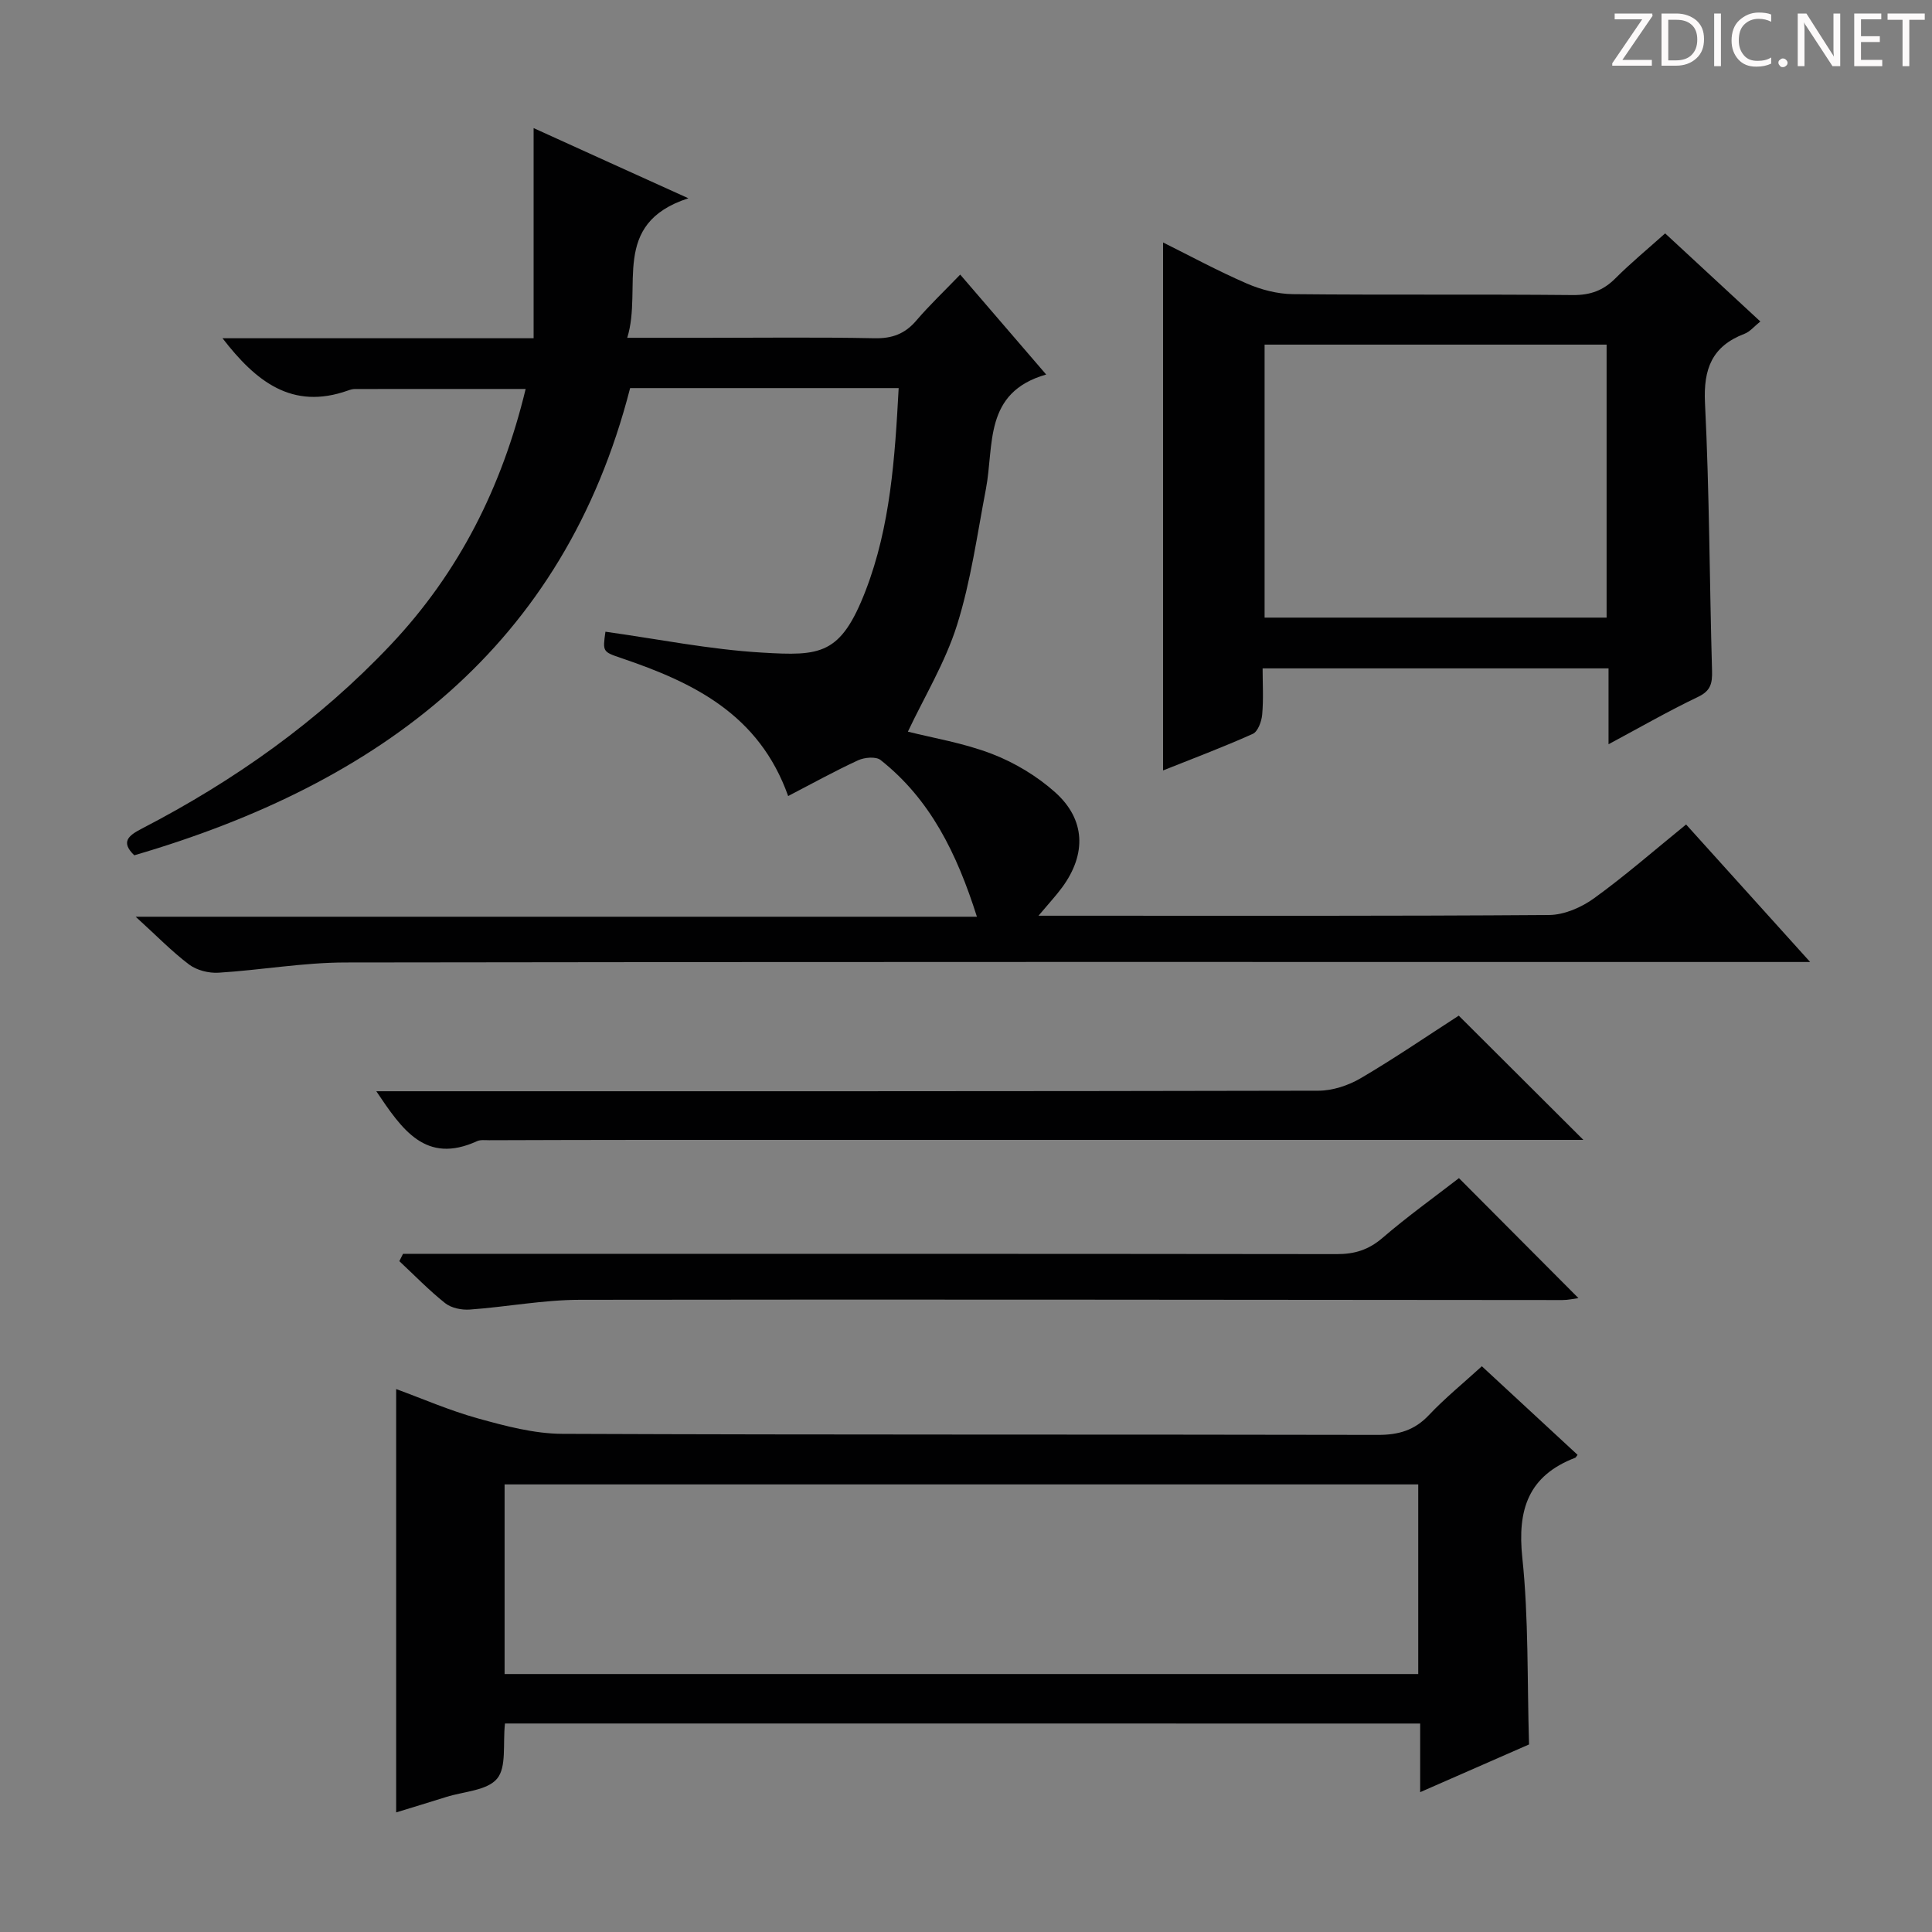
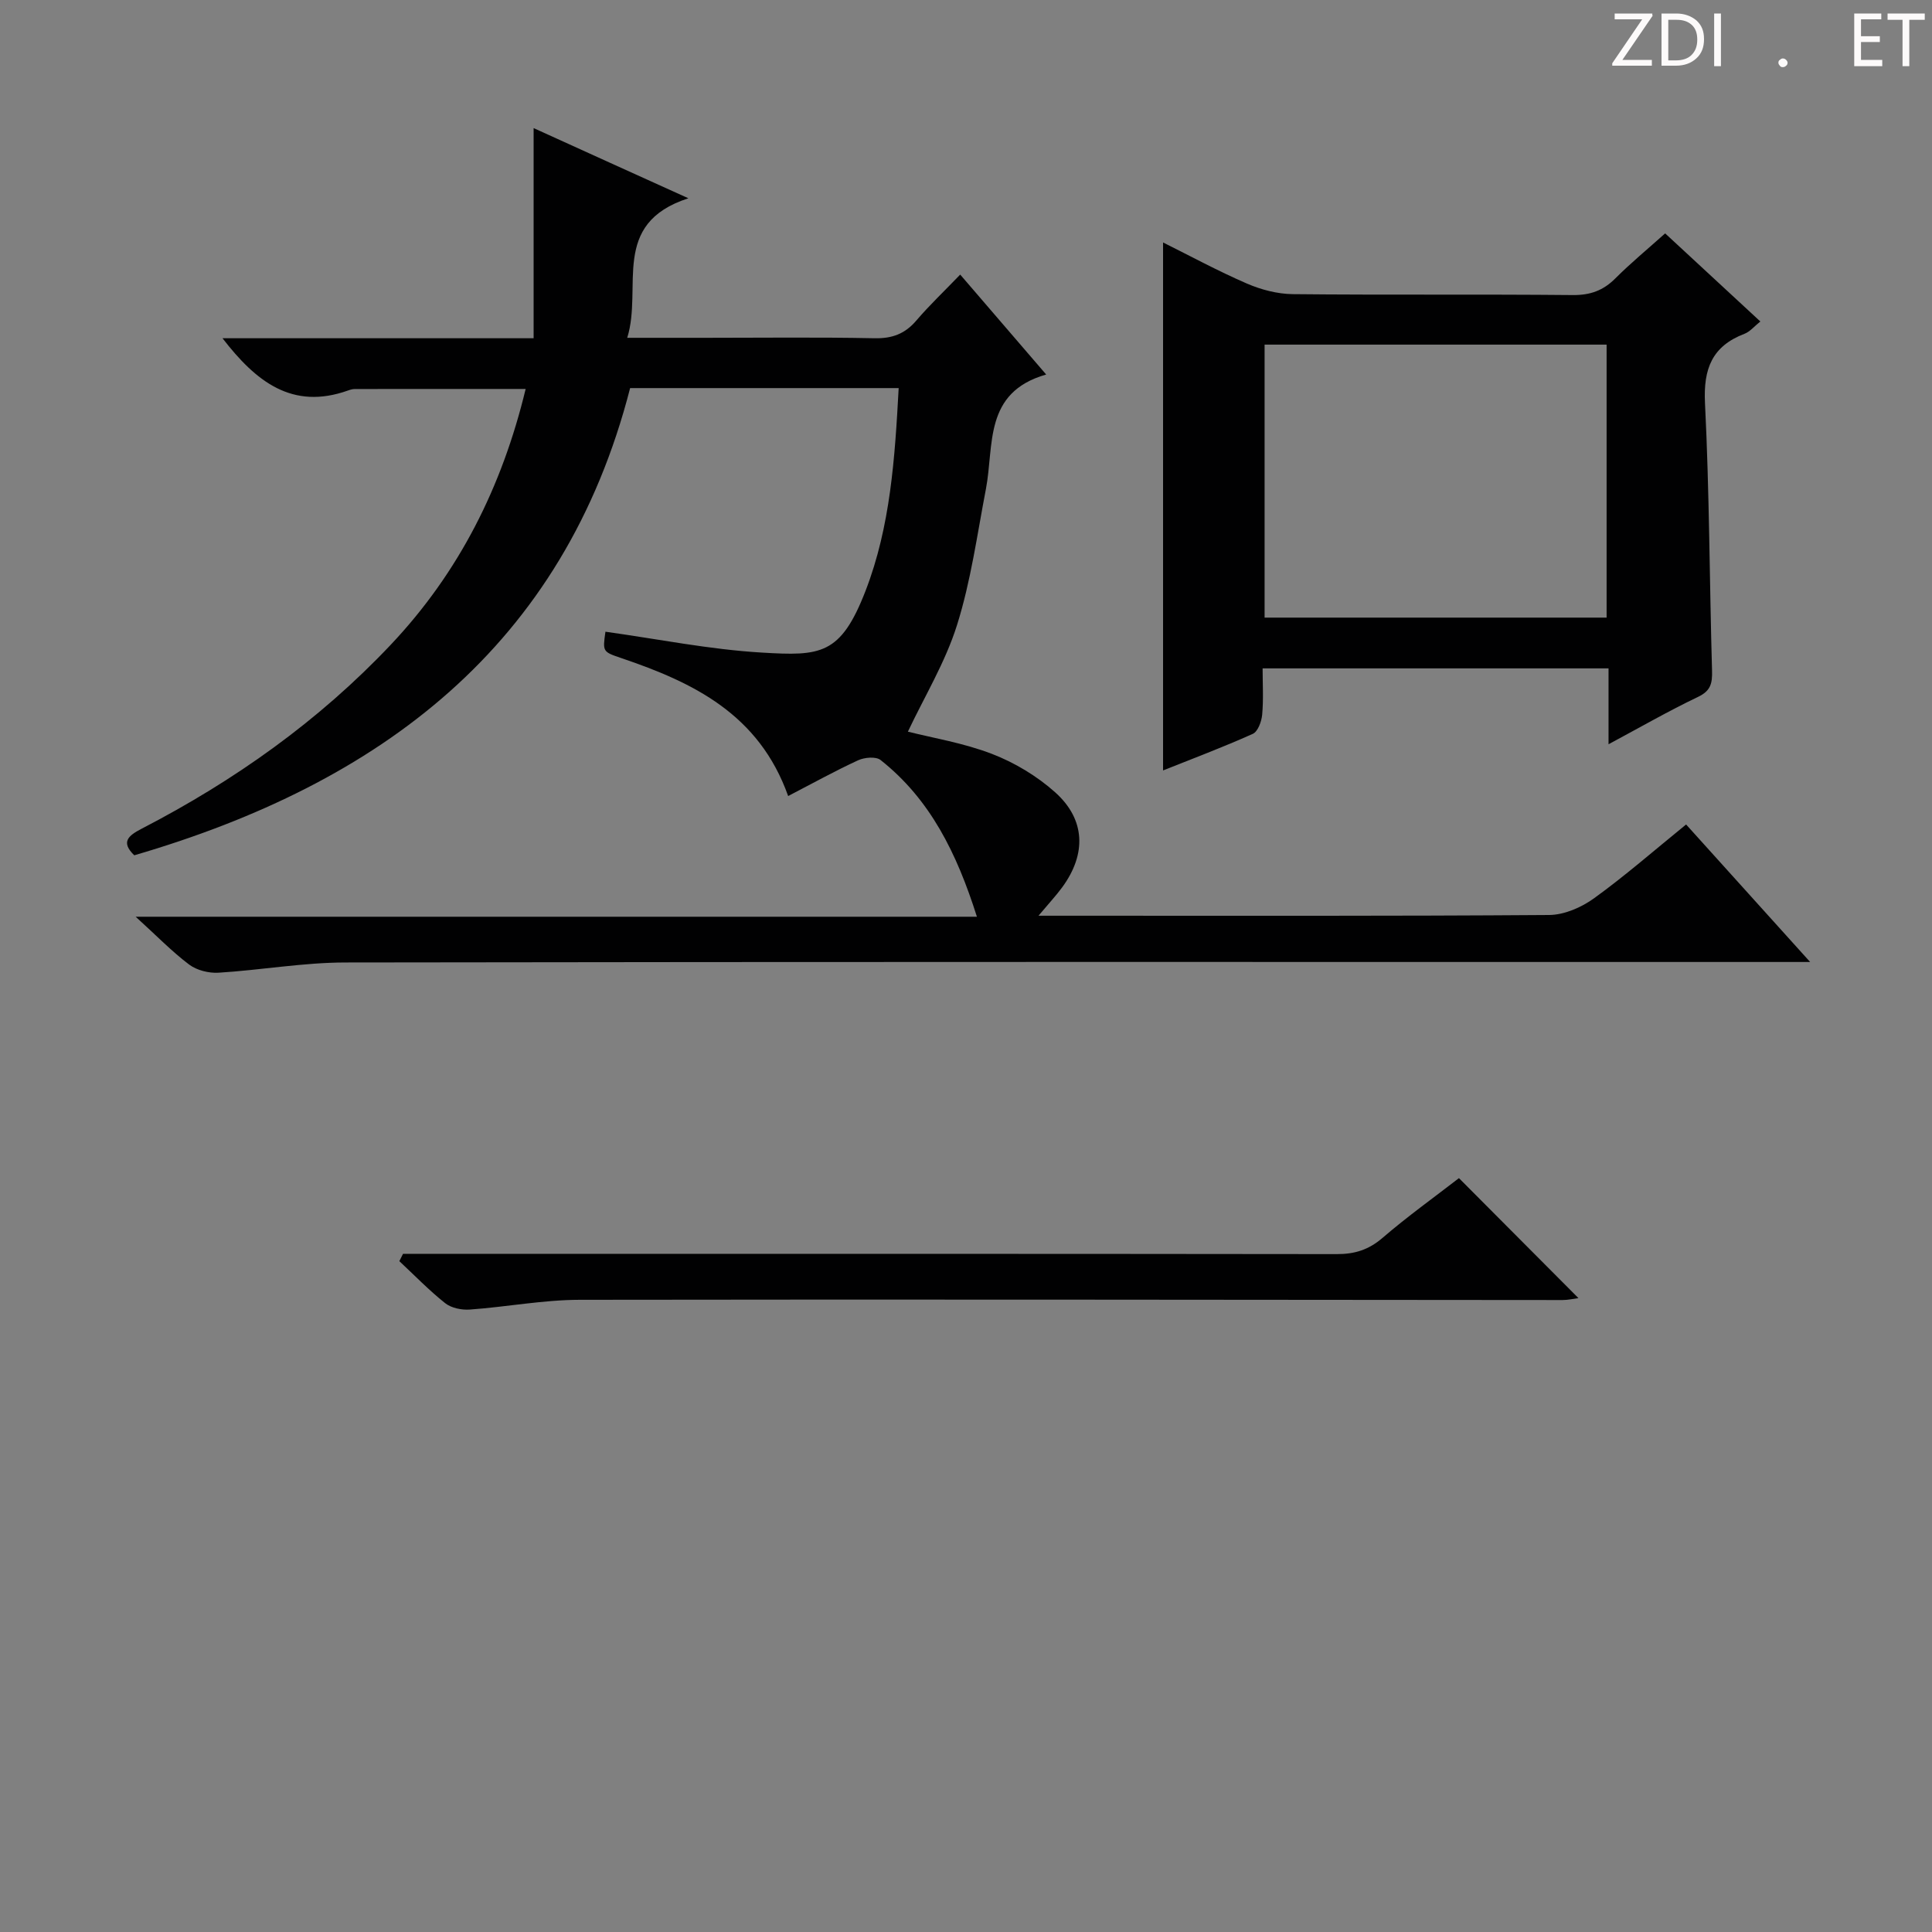
<svg xmlns="http://www.w3.org/2000/svg" enable-background="new 0 0 400 400" viewBox="0 0 400 400">
  <rect x="0" y="0" width="400" height="400" fill="#808080" stroke="none" />
  <g fill="#fcfafa">
    <path d="m342.2 3.2-6.3 9.2h6.1v1.2h-8.2v-.5l6.2-9.1h-5.7v-1.2h7.8v.4z" />
    <path d="m344 13.7v-10.9h3.1c1.6 0 3 .5 4.1 1.4 1.1 1 1.6 2.2 1.6 3.9s-.5 3-1.6 4-2.5 1.5-4.2 1.5h-3zm1.4-9.6v8.4h1.6c1.4 0 2.5-.4 3.2-1.1.8-.8 1.2-1.8 1.2-3.2s-.4-2.4-1.2-3.1-1.8-1-3.1-1z" />
    <path d="m356.3 2.8v10.9h-1.4v-10.9z" />
-     <path d="m366.6 13.2c-.8.4-1.8.6-3 .6-1.6 0-2.8-.5-3.7-1.5s-1.4-2.3-1.4-3.9c0-1.7.5-3.2 1.6-4.2s2.4-1.6 4-1.6c1 0 1.9.1 2.6.4v1.5c-.8-.4-1.6-.6-2.6-.6-1.2 0-2.2.4-3 1.2s-1.1 1.9-1.1 3.3c0 1.3.4 2.3 1.1 3.1s1.6 1.1 2.8 1.1c1.1 0 2-.2 2.8-.7v1.3z" />
    <path d="m368.2 13c0-.3.1-.5.3-.6.2-.2.4-.3.6-.3.3 0 .5.1.7.3s.3.4.3.6-.1.5-.3.6c-.2.2-.4.3-.7.3s-.5-.1-.6-.3c-.2-.2-.3-.4-.3-.6z" />
-     <path d="m381.1 13.7h-1.7l-5.5-8.4c-.2-.2-.3-.5-.4-.7 0 .2.1.8.1 1.5v7.6h-1.4v-10.9h1.8l5.3 8.3c.3.4.4.6.4.8 0-.3-.1-.8-.1-1.6v-7.5h1.4v10.9z" />
    <path d="m389.7 13.7h-5.8v-10.9h5.6v1.2h-4.2v3.5h3.9v1.2h-3.9v3.7h4.4z" />
    <path d="m398.4 4.1h-3.1v9.6h-1.4v-9.6h-3.1v-1.3h7.7v1.3z" />
  </g>
  <path d="m142.52 41.05c-16.28 5.28-9.4 18.43-12.66 28.89h16.17c11.67 0 23.34-.15 35 .09 3.67.08 6.33-.9 8.69-3.67 2.69-3.15 5.72-6.02 9.08-9.51 5.93 6.9 11.5 13.37 17.8 20.69-13.02 3.72-10.74 14.63-12.48 23.72-1.81 9.43-3.11 19.04-5.98 28.15-2.43 7.74-6.78 14.88-10.17 22.07 5.13 1.3 11.53 2.34 17.44 4.62 4.69 1.81 9.29 4.58 13.04 7.93 6.3 5.63 6.51 12.79 1.48 19.66-1.26 1.72-2.72 3.28-4.92 5.9h6.22c33.17 0 66.33.09 99.49-.15 3.14-.02 6.7-1.57 9.31-3.46 6.45-4.66 12.46-9.92 19.06-15.28 8.4 9.31 16.58 18.39 25.68 28.47-2.98 0-4.87 0-6.75 0-98.83 0-197.66-.06-296.49.1-8.77.01-17.52 1.58-26.3 2.12-2.01.12-4.48-.5-6.06-1.68-3.56-2.68-6.7-5.93-11.08-9.91h174.17c-4.18-13.18-9.67-24.32-19.95-32.45-.97-.76-3.33-.55-4.65.06-4.76 2.19-9.35 4.74-14.48 7.4-6.04-16.98-19.67-23.51-34.49-28.54-3.92-1.33-3.93-1.32-3.34-5.48 10.79 1.5 21.54 3.68 32.38 4.32 12.15.72 16.32.56 21.49-12.83 5.13-13.3 6.06-27.44 6.84-41.93-18.58 0-36.83 0-55.6 0-13.73 53.47-51.71 81.85-102.66 96.73-2.86-2.76-1.22-4.08 1.54-5.51 19.2-9.94 36.63-22.28 51.55-38.07 14.18-15.01 23.06-32.73 27.94-52.97-11.95 0-23.65 0-35.35.01-.49 0-.99.15-1.46.32-11.53 4.09-19.04-1.87-25.95-10.83h64.41c0-14.51 0-28.45 0-43.51 10.65 4.85 20.51 9.31 32.04 14.53z" fill="#010102" />
-   <path d="m104.55 356.83c-.47 4.24.37 9.03-1.64 11.43-2.07 2.47-6.9 2.64-10.54 3.79-3.46 1.09-6.93 2.14-10.35 3.19 0-29.19 0-58.13 0-87.65 5.34 1.95 11.05 4.45 16.98 6.09 5.67 1.57 11.58 3.15 17.39 3.18 56.29.23 112.59.1 168.88.22 4.28.01 7.59-.94 10.57-4.1 3.29-3.49 7.05-6.54 10.96-10.11 6.72 6.22 13.28 12.28 19.82 18.34-.29.37-.36.55-.48.6-9.7 3.72-12.02 10.71-10.96 20.71 1.32 12.52.99 25.21 1.39 38.65-6.98 3.06-14.49 6.35-22.54 9.88 0-4.96 0-9.38 0-14.21-63.38-.01-126.38-.01-189.48-.01zm-.08-49.5v39.26h189.16c0-13.26 0-26.16 0-39.26-63.21 0-126.11 0-189.16 0z" fill="#010102" />
  <path d="m240.8 159.51c0-36.58 0-72.79 0-109.31 5.55 2.76 11.34 5.9 17.36 8.51 2.94 1.27 6.3 2.15 9.48 2.19 19.33.2 38.66 0 57.99.19 3.63.03 6.31-.94 8.83-3.47 3.17-3.17 6.64-6.03 10.29-9.3 6.55 6.06 12.99 12.02 19.71 18.24-1.27 1.01-2.15 2.12-3.29 2.55-6.71 2.57-8.52 7.24-8.17 14.34.92 18.45.93 36.94 1.46 55.41.07 2.61-.26 4.17-2.91 5.43-6.1 2.91-11.97 6.29-18.52 9.8 0-5.57 0-10.49 0-15.71-23.82 0-47.24 0-71.62 0 0 3.13.2 6.38-.09 9.59-.13 1.41-.89 3.5-1.95 3.97-6.17 2.77-12.51 5.15-18.57 7.57zm91.83-31.64c0-19.09 0-37.8 0-56.52-23.8 0-47.22 0-70.81 0v56.52z" fill="#010102" />
-   <path d="m327.82 236c-2.23 0-4 0-5.77 0-62.98 0-125.96 0-188.94 0-10.62 0-21.24.04-31.87.07-.83 0-1.77-.13-2.48.2-10.64 4.85-15.5-2.39-20.85-10.34h6.13c62.98 0 125.96.03 188.94-.11 2.93-.01 6.17-1.08 8.73-2.58 7.02-4.12 13.75-8.73 20.31-12.96 8.49 8.46 16.84 16.79 25.8 25.72z" fill="#010102" />
  <path d="m83.44 259.59h5.87c62.49 0 124.97-.02 187.46.06 3.72.01 6.61-.9 9.48-3.37 5.15-4.43 10.69-8.4 15.81-12.36 8.34 8.38 16.44 16.5 24.74 24.84-.96.12-2.13.4-3.31.4-67.82-.04-135.63-.16-203.45-.05-7.59.01-15.18 1.48-22.78 2.02-1.68.12-3.82-.31-5.09-1.32-3.35-2.66-6.35-5.77-9.49-8.7.25-.51.51-1.01.76-1.52z" fill="#010102" />
</svg>